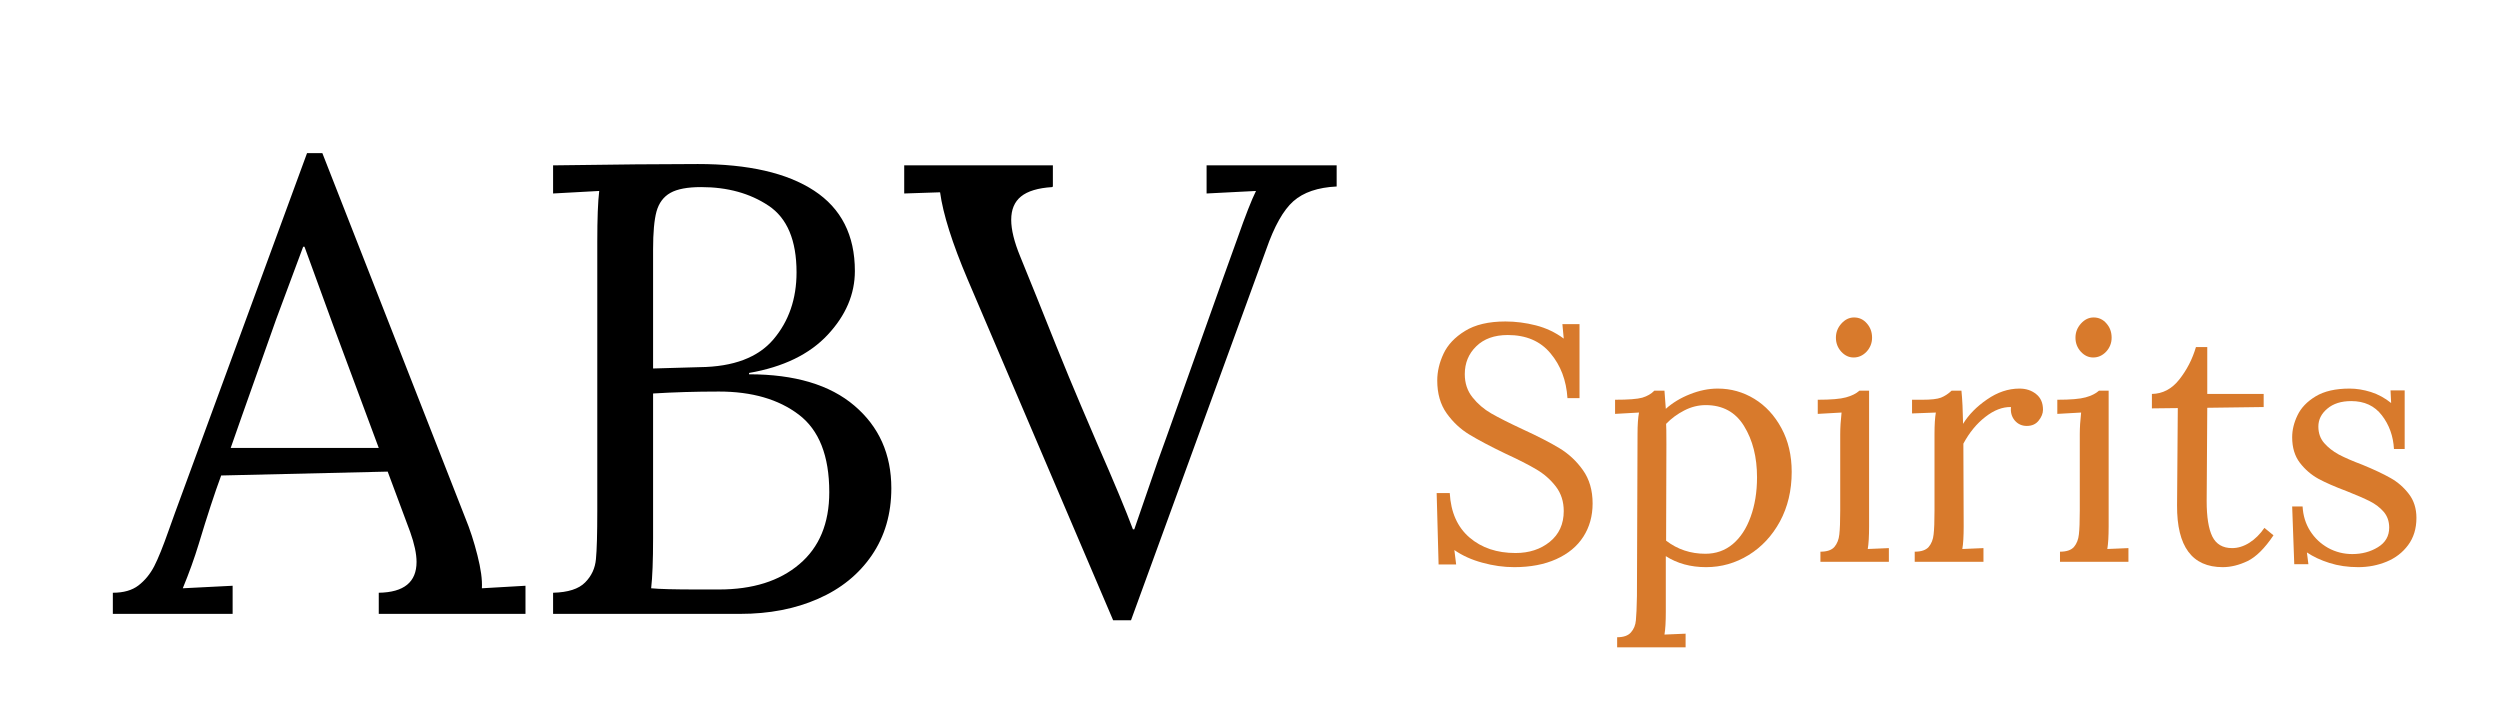
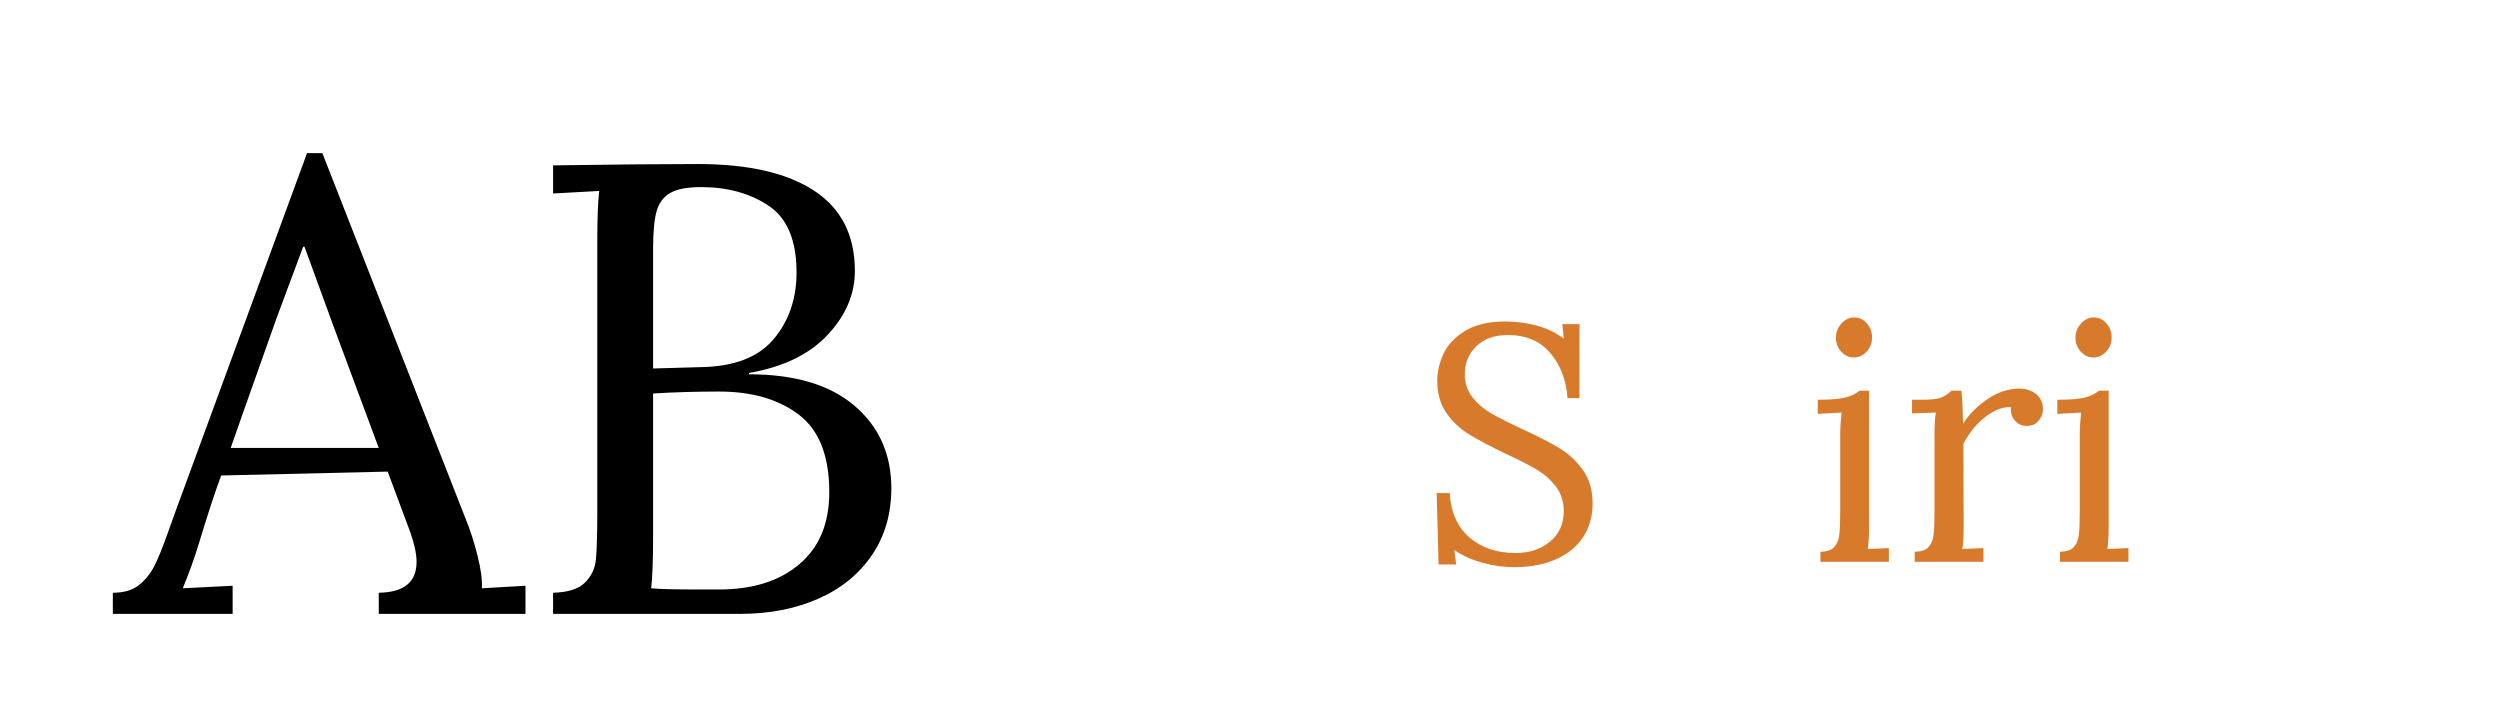
<svg xmlns="http://www.w3.org/2000/svg" width="350" zoomAndPan="magnify" viewBox="0 0 262.5 75" height="100" preserveAspectRatio="xMidYMid meet">
  <defs>
    <g />
  </defs>
  <g fill="#000000" fill-opacity="1">
    <g transform="translate(12.254, 64.457)">
      <g>
        <path d="M -0.406 -2.219 C 0.719 -2.219 1.613 -2.473 2.281 -2.984 C 2.957 -3.504 3.508 -4.176 3.938 -5 C 4.363 -5.832 4.867 -7.082 5.453 -8.75 L 6.125 -10.625 L 19.984 -48.375 L 21.594 -48.375 L 36.594 -10.094 C 37.094 -8.883 37.52 -7.57 37.875 -6.156 C 38.238 -4.738 38.395 -3.582 38.344 -2.688 L 42.922 -2.953 L 42.922 0 L 27.516 0 L 27.516 -2.219 C 30.16 -2.258 31.484 -3.336 31.484 -5.453 C 31.484 -6.305 31.258 -7.359 30.812 -8.609 L 28.453 -14.938 L 10.969 -14.531 C 10.289 -12.695 9.504 -10.297 8.609 -7.328 C 8.16 -5.848 7.602 -4.301 6.938 -2.688 L 12.172 -2.953 L 12.172 0 L -0.406 0 Z M 27.516 -17.422 L 22.734 -30.281 L 19.719 -38.547 L 19.578 -38.547 L 16.75 -30.953 L 13.125 -20.719 L 11.969 -17.422 Z M 27.516 -17.422 " />
      </g>
    </g>
  </g>
  <g fill="#000000" fill-opacity="1">
    <g transform="translate(54.371, 64.457)">
      <g>
        <path d="M 3.703 -2.219 C 5.273 -2.258 6.395 -2.617 7.062 -3.297 C 7.738 -3.973 8.117 -4.789 8.203 -5.75 C 8.297 -6.719 8.344 -8.41 8.344 -10.828 L 8.344 -39.094 C 8.344 -41.508 8.41 -43.281 8.547 -44.406 L 3.703 -44.141 L 3.703 -47.094 C 10.254 -47.188 15.32 -47.234 18.906 -47.234 C 24.195 -47.234 28.266 -46.301 31.109 -44.438 C 33.961 -42.57 35.391 -39.758 35.391 -36 C 35.391 -33.57 34.438 -31.336 32.531 -29.297 C 30.625 -27.254 27.875 -25.922 24.281 -25.297 L 24.281 -25.156 C 29.082 -25.156 32.77 -24.055 35.344 -21.859 C 37.926 -19.66 39.219 -16.77 39.219 -13.188 C 39.219 -10.5 38.535 -8.156 37.172 -6.156 C 35.805 -4.156 33.922 -2.629 31.516 -1.578 C 29.117 -0.523 26.395 0 23.344 0 L 3.703 0 Z M 19.109 -25.906 C 22.648 -25.945 25.227 -26.922 26.844 -28.828 C 28.457 -30.734 29.266 -33.078 29.266 -35.859 C 29.266 -39.223 28.285 -41.555 26.328 -42.859 C 24.379 -44.16 22.02 -44.812 19.25 -44.812 C 17.812 -44.812 16.734 -44.609 16.016 -44.203 C 15.297 -43.797 14.812 -43.145 14.562 -42.25 C 14.32 -41.352 14.203 -40.031 14.203 -38.281 L 14.203 -25.766 Z M 21.125 -2.562 C 24.664 -2.562 27.477 -3.445 29.562 -5.219 C 31.656 -6.988 32.703 -9.508 32.703 -12.781 C 32.703 -16.594 31.633 -19.305 29.5 -20.922 C 27.375 -22.535 24.582 -23.344 21.125 -23.344 C 18.656 -23.344 16.348 -23.273 14.203 -23.141 L 14.203 -7.938 C 14.203 -5.602 14.133 -3.852 14 -2.688 C 14.844 -2.602 16.457 -2.562 18.844 -2.562 Z M 21.125 -2.562 " />
      </g>
    </g>
  </g>
  <g fill="#000000" fill-opacity="1">
    <g transform="translate(95.208, 64.457)">
      <g>
-         <path d="M 6.391 -35.125 C 4.773 -38.938 3.812 -41.984 3.5 -44.266 L -0.266 -44.141 L -0.266 -47.094 L 15.344 -47.094 L 15.344 -44.875 L 15.266 -44.812 C 13.785 -44.719 12.695 -44.391 12 -43.828 C 11.312 -43.273 10.969 -42.457 10.969 -41.375 C 10.969 -40.344 11.281 -39.066 11.906 -37.547 L 13.656 -33.234 C 14.102 -32.117 14.785 -30.414 15.703 -28.125 C 16.629 -25.832 17.492 -23.742 18.297 -21.859 L 20.047 -17.766 C 21.797 -13.773 23.031 -10.812 23.75 -8.875 L 23.891 -8.875 L 26.375 -16.078 L 27.25 -18.5 L 33.172 -35.125 L 34.719 -39.422 C 35.57 -41.848 36.223 -43.508 36.672 -44.406 L 31.484 -44.141 L 31.484 -47.094 L 45.141 -47.094 L 45.141 -44.875 C 43.172 -44.781 41.656 -44.266 40.594 -43.328 C 39.539 -42.391 38.594 -40.707 37.75 -38.281 L 23.547 0.672 L 21.672 0.672 Z M 6.391 -35.125 " />
-       </g>
+         </g>
    </g>
  </g>
  <g fill="#d87a2c" fill-opacity="1">
    <g transform="translate(148.802, 58.989)">
      <g>
        <path d="M 10.188 0.562 C 9.082 0.562 7.969 0.406 6.844 0.094 C 5.727 -0.207 4.75 -0.648 3.906 -1.234 L 4.094 0.281 L 2.25 0.281 L 2.047 -7.219 L 3.422 -7.219 C 3.535 -5.195 4.227 -3.641 5.5 -2.547 C 6.77 -1.461 8.379 -0.922 10.328 -0.922 C 11.754 -0.922 12.953 -1.312 13.922 -2.094 C 14.898 -2.883 15.391 -3.961 15.391 -5.328 C 15.391 -6.328 15.113 -7.188 14.562 -7.906 C 14.008 -8.625 13.328 -9.223 12.516 -9.703 C 11.711 -10.18 10.617 -10.738 9.234 -11.375 C 7.66 -12.133 6.41 -12.797 5.484 -13.359 C 4.555 -13.922 3.758 -14.664 3.094 -15.594 C 2.438 -16.52 2.109 -17.664 2.109 -19.031 C 2.109 -19.969 2.328 -20.906 2.766 -21.844 C 3.203 -22.781 3.953 -23.578 5.016 -24.234 C 6.086 -24.898 7.504 -25.234 9.266 -25.234 C 10.328 -25.234 11.391 -25.098 12.453 -24.828 C 13.523 -24.555 14.504 -24.094 15.391 -23.438 L 15.25 -24.953 L 17.047 -24.953 L 17.047 -17.188 L 15.781 -17.188 C 15.664 -19.051 15.07 -20.617 14 -21.891 C 12.938 -23.172 11.441 -23.812 9.516 -23.812 C 8.109 -23.812 7.004 -23.414 6.203 -22.625 C 5.398 -21.844 5 -20.867 5 -19.703 C 5 -18.754 5.27 -17.941 5.812 -17.266 C 6.352 -16.586 7.008 -16.023 7.781 -15.578 C 8.562 -15.129 9.656 -14.578 11.062 -13.922 C 12.656 -13.191 13.941 -12.531 14.922 -11.938 C 15.898 -11.352 16.727 -10.582 17.406 -9.625 C 18.082 -8.676 18.422 -7.508 18.422 -6.125 C 18.422 -4.812 18.098 -3.648 17.453 -2.641 C 16.805 -1.629 15.859 -0.844 14.609 -0.281 C 13.367 0.281 11.895 0.562 10.188 0.562 Z M 10.188 0.562 " />
      </g>
    </g>
  </g>
  <g fill="#d87a2c" fill-opacity="1">
    <g transform="translate(168.566, 58.989)">
      <g>
-         <path d="M 1.234 7.922 C 1.91 7.922 2.395 7.75 2.688 7.406 C 2.988 7.07 3.16 6.648 3.203 6.141 C 3.254 5.641 3.289 4.801 3.312 3.625 L 3.375 -13.391 C 3.375 -14.379 3.426 -15.141 3.531 -15.672 L 1.016 -15.531 L 1.016 -17.016 C 2.398 -17.016 3.352 -17.086 3.875 -17.234 C 4.395 -17.391 4.816 -17.633 5.141 -17.969 L 6.203 -17.969 C 6.297 -16.82 6.344 -16.188 6.344 -16.062 C 7.051 -16.695 7.895 -17.207 8.875 -17.594 C 9.863 -17.988 10.836 -18.188 11.797 -18.188 C 13.18 -18.188 14.461 -17.828 15.641 -17.109 C 16.816 -16.391 17.766 -15.363 18.484 -14.031 C 19.203 -12.707 19.562 -11.176 19.562 -9.438 C 19.562 -7.488 19.148 -5.754 18.328 -4.234 C 17.504 -2.723 16.406 -1.547 15.031 -0.703 C 13.656 0.141 12.172 0.562 10.578 0.562 C 8.953 0.562 7.539 0.176 6.344 -0.594 L 6.344 5.25 C 6.344 6.301 6.297 7.098 6.203 7.641 L 8.422 7.547 L 8.422 8.984 L 1.234 8.984 Z M 10.5 -0.844 C 11.602 -0.844 12.562 -1.18 13.375 -1.859 C 14.188 -2.547 14.812 -3.5 15.25 -4.719 C 15.695 -5.938 15.922 -7.32 15.922 -8.875 C 15.922 -10.988 15.469 -12.781 14.562 -14.25 C 13.664 -15.719 12.32 -16.453 10.531 -16.453 C 9.758 -16.453 9.008 -16.266 8.281 -15.891 C 7.551 -15.516 6.914 -15.047 6.375 -14.484 C 6.395 -14.316 6.406 -13.598 6.406 -12.328 L 6.375 -2.219 C 7.57 -1.301 8.945 -0.844 10.5 -0.844 Z M 10.5 -0.844 " />
-       </g>
+         </g>
    </g>
  </g>
  <g fill="#d87a2c" fill-opacity="1">
    <g transform="translate(189.598, 58.989)">
      <g>
        <path d="M 5.031 -21.453 C 4.539 -21.453 4.109 -21.656 3.734 -22.062 C 3.359 -22.477 3.172 -22.969 3.172 -23.531 C 3.172 -24.094 3.363 -24.586 3.75 -25.016 C 4.133 -25.441 4.578 -25.656 5.078 -25.656 C 5.617 -25.656 6.066 -25.445 6.422 -25.031 C 6.785 -24.625 6.969 -24.125 6.969 -23.531 C 6.969 -22.969 6.773 -22.477 6.391 -22.062 C 6.004 -21.656 5.551 -21.453 5.031 -21.453 Z M 1.547 -1.062 C 2.234 -1.062 2.723 -1.227 3.016 -1.562 C 3.305 -1.906 3.477 -2.344 3.531 -2.875 C 3.594 -3.406 3.625 -4.234 3.625 -5.359 L 3.625 -13.391 C 3.625 -14.066 3.672 -14.828 3.766 -15.672 L 1.266 -15.531 L 1.266 -17.016 C 2.648 -17.016 3.641 -17.098 4.234 -17.266 C 4.836 -17.43 5.305 -17.664 5.641 -17.969 L 6.656 -17.969 L 6.656 -3.734 C 6.656 -2.68 6.609 -1.883 6.516 -1.344 L 8.734 -1.438 L 8.734 0 L 1.547 0 Z M 1.547 -1.062 " />
      </g>
    </g>
  </g>
  <g fill="#d87a2c" fill-opacity="1">
    <g transform="translate(199.498, 58.989)">
      <g>
        <path d="M 1.547 -1.062 C 2.234 -1.062 2.723 -1.227 3.016 -1.562 C 3.305 -1.906 3.477 -2.344 3.531 -2.875 C 3.594 -3.406 3.625 -4.234 3.625 -5.359 L 3.625 -13.391 C 3.625 -14.379 3.672 -15.141 3.766 -15.672 L 1.266 -15.578 L 1.266 -17.016 L 2.359 -17.016 C 3.254 -17.016 3.898 -17.086 4.297 -17.234 C 4.691 -17.391 5.066 -17.633 5.422 -17.969 L 6.453 -17.969 C 6.547 -17.051 6.602 -15.891 6.625 -14.484 C 7.207 -15.441 8.047 -16.297 9.141 -17.047 C 10.234 -17.805 11.367 -18.188 12.547 -18.188 C 13.242 -18.188 13.828 -17.992 14.297 -17.609 C 14.773 -17.234 15.016 -16.688 15.016 -15.969 C 15.016 -15.582 14.863 -15.203 14.562 -14.828 C 14.27 -14.453 13.852 -14.266 13.312 -14.266 C 12.801 -14.266 12.379 -14.457 12.047 -14.844 C 11.723 -15.238 11.594 -15.707 11.656 -16.25 C 10.77 -16.27 9.875 -15.926 8.969 -15.219 C 8.062 -14.52 7.289 -13.582 6.656 -12.406 L 6.688 -3.734 C 6.688 -2.68 6.641 -1.883 6.547 -1.344 L 8.766 -1.438 L 8.766 0 L 1.547 0 Z M 1.547 -1.062 " />
      </g>
    </g>
  </g>
  <g fill="#d87a2c" fill-opacity="1">
    <g transform="translate(214.752, 58.989)">
      <g>
        <path d="M 5.031 -21.453 C 4.539 -21.453 4.109 -21.656 3.734 -22.062 C 3.359 -22.477 3.172 -22.969 3.172 -23.531 C 3.172 -24.094 3.363 -24.586 3.75 -25.016 C 4.133 -25.441 4.578 -25.656 5.078 -25.656 C 5.617 -25.656 6.066 -25.445 6.422 -25.031 C 6.785 -24.625 6.969 -24.125 6.969 -23.531 C 6.969 -22.969 6.773 -22.477 6.391 -22.062 C 6.004 -21.656 5.551 -21.453 5.031 -21.453 Z M 1.547 -1.062 C 2.234 -1.062 2.723 -1.227 3.016 -1.562 C 3.305 -1.906 3.477 -2.344 3.531 -2.875 C 3.594 -3.406 3.625 -4.234 3.625 -5.359 L 3.625 -13.391 C 3.625 -14.066 3.672 -14.828 3.766 -15.672 L 1.266 -15.531 L 1.266 -17.016 C 2.648 -17.016 3.641 -17.098 4.234 -17.266 C 4.836 -17.43 5.305 -17.664 5.641 -17.969 L 6.656 -17.969 L 6.656 -3.734 C 6.656 -2.68 6.609 -1.883 6.516 -1.344 L 8.734 -1.438 L 8.734 0 L 1.547 0 Z M 1.547 -1.062 " />
      </g>
    </g>
  </g>
  <g fill="#d87a2c" fill-opacity="1">
    <g transform="translate(225.216, 58.989)">
      <g>
-         <path d="M 8.172 0.562 C 4.953 0.562 3.352 -1.598 3.375 -5.922 L 3.453 -16.141 L 0.734 -16.109 L 0.734 -17.625 C 1.867 -17.645 2.828 -18.148 3.609 -19.141 C 4.398 -20.141 4.984 -21.273 5.359 -22.547 L 6.547 -22.547 L 6.547 -17.625 L 12.469 -17.625 L 12.469 -16.25 L 6.547 -16.172 C 6.523 -12.578 6.508 -10.086 6.5 -8.703 C 6.488 -7.316 6.484 -6.539 6.484 -6.375 C 6.484 -4.707 6.68 -3.469 7.078 -2.656 C 7.484 -1.844 8.176 -1.438 9.156 -1.438 C 9.77 -1.438 10.375 -1.625 10.969 -2 C 11.57 -2.383 12.098 -2.906 12.547 -3.562 L 13.5 -2.781 C 12.582 -1.414 11.676 -0.516 10.781 -0.078 C 9.883 0.348 9.016 0.562 8.172 0.562 Z M 8.172 0.562 " />
-       </g>
+         </g>
    </g>
  </g>
  <g fill="#d87a2c" fill-opacity="1">
    <g transform="translate(238.85, 58.989)">
      <g>
-         <path d="M 8.766 0.562 C 7.672 0.562 6.664 0.414 5.75 0.125 C 4.832 -0.164 4.039 -0.535 3.375 -0.984 L 3.531 0.25 L 2.047 0.25 L 1.828 -5.812 L 2.922 -5.812 C 2.973 -4.852 3.238 -3.992 3.719 -3.234 C 4.195 -2.484 4.828 -1.891 5.609 -1.453 C 6.398 -1.023 7.242 -0.812 8.141 -0.812 C 9.148 -0.812 10.047 -1.051 10.828 -1.531 C 11.617 -2.008 12.016 -2.695 12.016 -3.594 C 12.016 -4.25 11.82 -4.801 11.438 -5.25 C 11.051 -5.695 10.566 -6.066 9.984 -6.359 C 9.41 -6.648 8.609 -7 7.578 -7.406 C 6.328 -7.875 5.328 -8.312 4.578 -8.719 C 3.828 -9.133 3.18 -9.691 2.641 -10.391 C 2.098 -11.098 1.828 -11.992 1.828 -13.078 C 1.828 -13.848 2.016 -14.617 2.391 -15.391 C 2.766 -16.172 3.398 -16.832 4.297 -17.375 C 5.191 -17.914 6.379 -18.188 7.859 -18.188 C 8.586 -18.188 9.332 -18.066 10.094 -17.828 C 10.852 -17.586 11.562 -17.203 12.219 -16.672 L 12.156 -18 L 13.641 -18 L 13.641 -11.844 L 12.516 -11.844 C 12.441 -13.195 12.02 -14.375 11.25 -15.375 C 10.488 -16.375 9.414 -16.875 8.031 -16.875 C 6.977 -16.875 6.141 -16.609 5.516 -16.078 C 4.891 -15.555 4.578 -14.93 4.578 -14.203 C 4.578 -13.516 4.781 -12.938 5.188 -12.469 C 5.602 -12 6.113 -11.598 6.719 -11.266 C 7.332 -10.941 8.16 -10.582 9.203 -10.188 C 10.422 -9.688 11.406 -9.223 12.156 -8.797 C 12.906 -8.379 13.547 -7.82 14.078 -7.125 C 14.609 -6.438 14.875 -5.598 14.875 -4.609 C 14.875 -3.484 14.582 -2.531 14 -1.75 C 13.426 -0.977 12.676 -0.398 11.75 -0.016 C 10.82 0.367 9.828 0.562 8.766 0.562 Z M 8.766 0.562 " />
-       </g>
+         </g>
    </g>
  </g>
</svg>